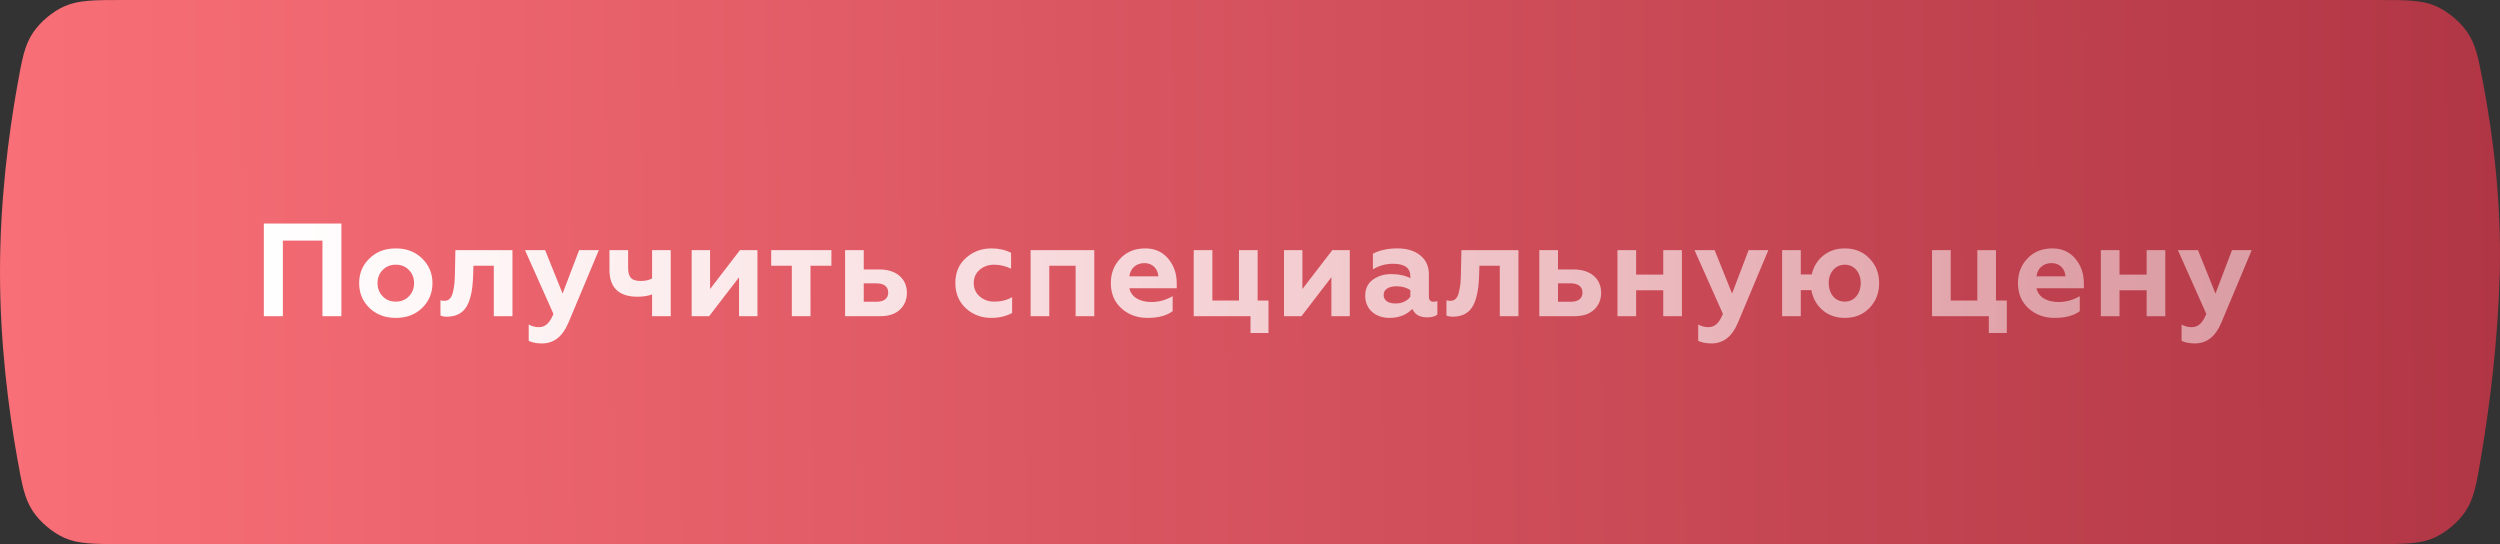
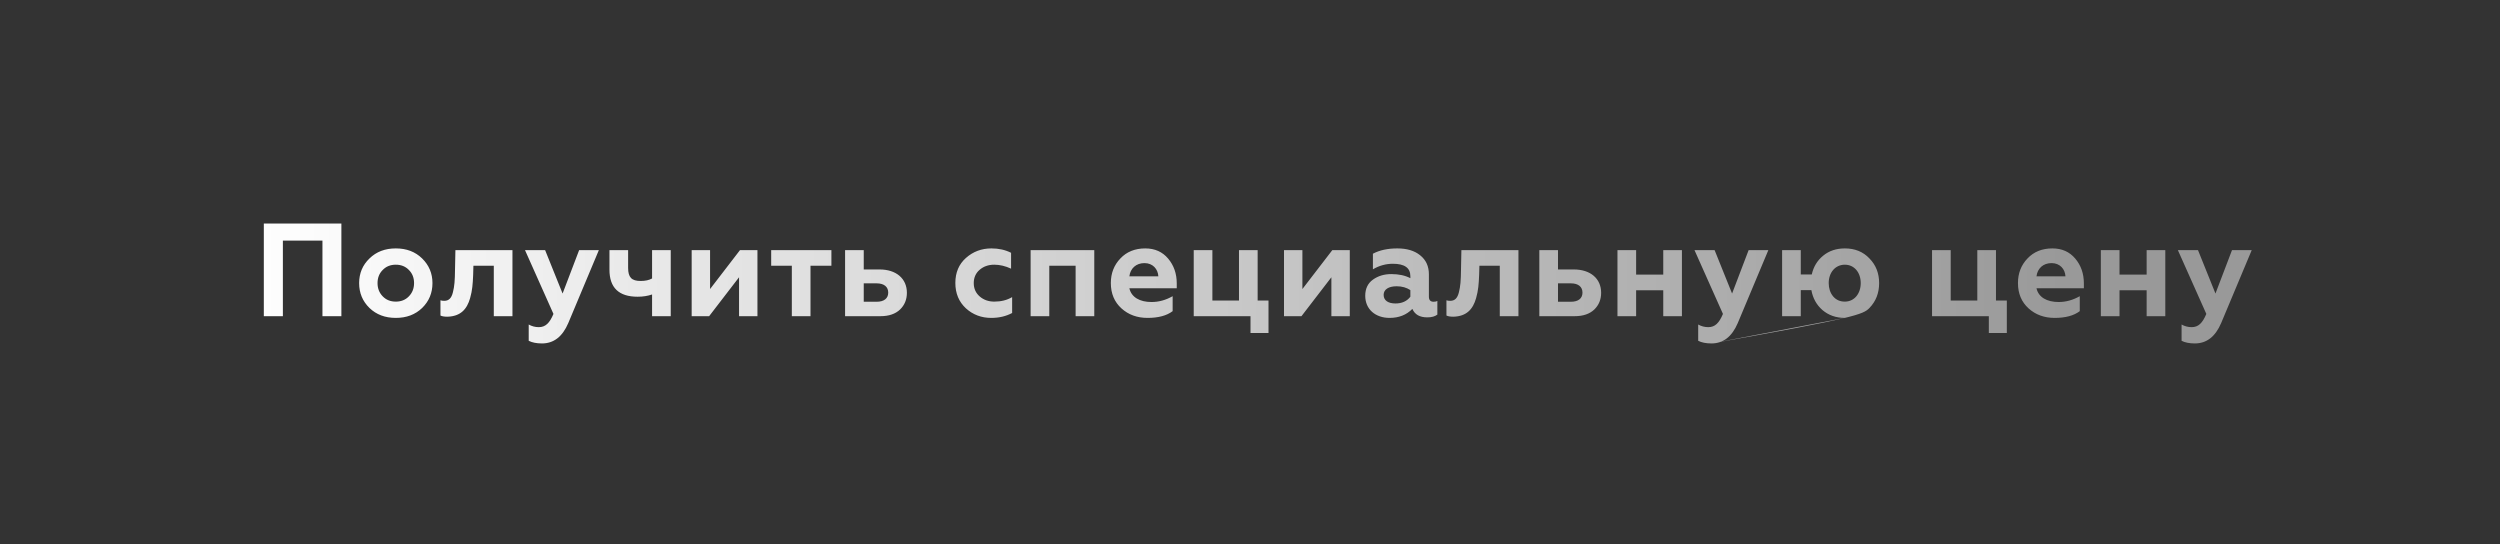
<svg xmlns="http://www.w3.org/2000/svg" width="340" height="74" viewBox="0 0 340 74" fill="none">
  <rect x="0" y="0" width="340" height="74" fill="#333333" stroke="none" />
-   <path d="M2.341 11.715C3.002 8.009 3.332 6.156 4.522 4.397C5.489 2.967 7.165 1.564 8.743 0.862C10.682 0 12.772 0 16.953 0H323.242C327.341 0 329.391 0 331.319 0.85C332.876 1.537 334.565 2.938 335.528 4.341C336.721 6.078 337.059 7.872 337.734 11.46C339.012 18.245 340.212 27.379 339.968 37C339.733 46.28 338.603 55.106 337.482 61.81C336.82 65.776 336.488 67.759 335.303 69.54C334.321 71.016 332.687 72.399 331.069 73.124C329.117 74 326.94 74 322.584 74H16.953C12.772 74 10.682 74 8.743 73.138C7.165 72.436 5.489 71.033 4.522 69.603C3.332 67.844 3.002 65.991 2.341 62.285C1.151 55.604 0 46.651 0 37C0 27.349 1.151 18.396 2.341 11.715Z" fill="url(#paint0_linear_27_8)" />
-   <path d="M38.471 43V32.722H43.853V43H46.428V30.4H35.88V43H38.471ZM52.047 40.3C51.579 39.814 51.345 39.22 51.345 38.5C51.345 37.78 51.579 37.186 52.047 36.718C52.515 36.232 53.109 35.998 53.829 35.998C54.549 35.998 55.143 36.232 55.611 36.718C56.079 37.186 56.313 37.78 56.313 38.5C56.313 39.22 56.079 39.814 55.611 40.3C55.143 40.786 54.549 41.02 53.829 41.02C53.109 41.02 52.515 40.786 52.047 40.3ZM48.843 38.5C48.843 39.85 49.311 40.966 50.247 41.884C51.183 42.784 52.371 43.234 53.829 43.234C55.287 43.234 56.475 42.784 57.411 41.884C58.347 40.966 58.815 39.85 58.815 38.5C58.815 37.186 58.347 36.07 57.411 35.152C56.475 34.234 55.287 33.784 53.829 33.784C52.371 33.784 51.183 34.234 50.247 35.152C49.311 36.052 48.843 37.168 48.843 38.5ZM67.156 36.142V43H69.694V34.018H61.936L61.882 36.664C61.864 38.158 61.81 38.914 61.594 39.76C61.396 40.57 61.018 40.912 60.424 40.912C60.226 40.912 60.046 40.894 59.902 40.84V42.91C60.1 43.018 60.424 43.072 60.856 43.072C62.638 43.018 63.502 42.064 63.934 40.552C64.24 39.472 64.294 38.644 64.348 37.402L64.384 36.142H67.156ZM73.704 46.708C75.306 46.708 76.494 45.79 77.286 43.936L81.444 34.018H78.762L76.512 39.922L74.136 34.018H71.4L75.27 42.694C74.748 43.936 74.19 44.494 73.272 44.494C72.786 44.494 72.318 44.368 71.904 44.134V46.348C72.354 46.582 72.966 46.708 73.704 46.708ZM91.22 43V34.018H88.682V37.87C88.268 38.104 87.746 38.212 87.116 38.212C85.91 38.212 85.424 37.726 85.424 36.43V34.018H82.886V36.682C82.886 39.13 84.164 40.354 86.72 40.354C87.458 40.354 88.106 40.246 88.682 40.048V43H91.22ZM96.443 43L100.511 37.708V43H103.013V34.018H100.637L96.569 39.31V34.018H94.067V43H96.443ZM110.227 43V36.142H113.071V34.018H104.881V36.142H107.689V43H110.227ZM119.755 43C120.889 43 121.771 42.694 122.401 42.1C123.031 41.488 123.337 40.732 123.337 39.814C123.337 37.888 121.879 36.646 119.629 36.646H117.469V34.018H114.931V43H119.755ZM117.469 38.536H119.233C120.223 38.536 120.799 39.004 120.799 39.796C120.799 40.588 120.223 41.038 119.233 41.038H117.469V38.536ZM134.806 43.234C135.868 43.234 136.804 43.018 137.65 42.568V40.408C136.948 40.822 136.138 41.02 135.22 41.02C134.446 41.02 133.78 40.786 133.24 40.318C132.7 39.85 132.43 39.238 132.43 38.5C132.43 37.762 132.7 37.15 133.222 36.7C133.762 36.232 134.428 35.998 135.22 35.998C135.958 35.998 136.732 36.178 137.506 36.538V34.378C136.714 33.982 135.832 33.784 134.842 33.784C133.492 33.784 132.34 34.216 131.368 35.08C130.414 35.926 129.928 37.06 129.928 38.482C129.928 39.904 130.414 41.056 131.368 41.938C132.322 42.802 133.474 43.234 134.806 43.234ZM142.702 43V36.142H146.284V43H148.822V34.018H140.164V43H142.702ZM156.06 43.234C157.536 43.234 158.67 42.928 159.48 42.316V40.282C158.562 40.804 157.608 41.074 156.6 41.074C155.016 41.074 153.864 40.426 153.594 39.202H160.038V38.536C160.038 37.204 159.642 36.088 158.868 35.17C158.094 34.252 157.068 33.784 155.754 33.784C154.368 33.784 153.234 34.234 152.37 35.152C151.506 36.052 151.074 37.168 151.074 38.5C151.074 39.922 151.56 41.074 152.514 41.938C153.468 42.802 154.656 43.234 156.06 43.234ZM153.594 37.582C153.72 36.52 154.494 35.782 155.646 35.782C156.78 35.782 157.482 36.592 157.536 37.582H153.594ZM172.516 45.286V40.876H171.04V34.018H168.502V40.876H164.884V34.018H162.346V43H170.068V45.286H172.516ZM177 43L181.068 37.708V43H183.57V34.018H181.194L177.126 39.31V34.018H174.624V43H177ZM194.96 41.038C194.546 41.038 194.33 40.804 194.33 40.354V37.312C194.33 36.214 193.934 35.35 193.142 34.72C192.368 34.09 191.324 33.784 190.046 33.784C188.732 33.784 187.634 34.018 186.716 34.504V36.628C187.562 36.124 188.48 35.872 189.434 35.872C191.018 35.872 191.81 36.43 191.81 37.564V37.834C191.09 37.456 190.226 37.276 189.218 37.276C188.246 37.276 187.418 37.528 186.716 38.032C186.014 38.536 185.672 39.274 185.672 40.228C185.672 42.046 187.04 43.234 188.984 43.234C190.262 43.234 191.288 42.82 192.08 42.01C192.422 42.784 193.088 43.162 194.114 43.162C194.708 43.162 195.158 43.036 195.482 42.784V40.93C195.356 41.002 195.176 41.038 194.96 41.038ZM191.81 40.354C191.342 40.966 190.658 41.272 189.776 41.272C188.84 41.272 188.174 40.894 188.174 40.102C188.174 39.364 188.858 38.932 189.938 38.932C190.676 38.932 191.288 39.112 191.81 39.454V40.354ZM203.97 36.142V43H206.508V34.018H198.75L198.696 36.664C198.678 38.158 198.624 38.914 198.408 39.76C198.21 40.57 197.832 40.912 197.238 40.912C197.04 40.912 196.86 40.894 196.716 40.84V42.91C196.914 43.018 197.238 43.072 197.67 43.072C199.452 43.018 200.316 42.064 200.748 40.552C201.054 39.472 201.108 38.644 201.162 37.402L201.198 36.142H203.97ZM214.173 43C215.307 43 216.189 42.694 216.819 42.1C217.449 41.488 217.755 40.732 217.755 39.814C217.755 37.888 216.297 36.646 214.047 36.646H211.887V34.018H209.349V43H214.173ZM211.887 38.536H213.651C214.641 38.536 215.217 39.004 215.217 39.796C215.217 40.588 214.641 41.038 213.651 41.038H211.887V38.536ZM222.513 43V39.472H226.203V43H228.741V34.018H226.203V37.348H222.513V34.018H219.975V43H222.513ZM232.755 46.708C234.357 46.708 235.545 45.79 236.337 43.936L240.495 34.018H237.813L235.563 39.922L233.187 34.018H230.451L234.321 42.694C233.799 43.936 233.241 44.494 232.323 44.494C231.837 44.494 231.369 44.368 230.955 44.134V46.348C231.405 46.582 232.017 46.708 232.755 46.708ZM250.9 43.234C252.268 43.234 253.384 42.784 254.248 41.884C255.13 40.966 255.562 39.85 255.562 38.5C255.562 37.168 255.13 36.052 254.248 35.152C253.384 34.234 252.268 33.784 250.9 33.784C249.748 33.784 248.758 34.108 247.948 34.774C247.138 35.44 246.634 36.286 246.4 37.33H244.906V34.018H242.368V43H244.906V39.454H246.346C246.544 40.552 247.048 41.47 247.858 42.172C248.686 42.874 249.694 43.234 250.9 43.234ZM250.9 41.02C250.234 41.02 249.712 40.786 249.298 40.3C248.902 39.814 248.704 39.202 248.704 38.5C248.704 37.078 249.586 35.998 250.9 35.998C252.196 35.998 253.06 37.078 253.06 38.5C253.06 39.922 252.196 41.02 250.9 41.02ZM272.928 45.286V40.876H271.452V34.018H268.914V40.876H265.296V34.018H262.758V43H270.48V45.286H272.928ZM279.428 43.234C280.904 43.234 282.038 42.928 282.848 42.316V40.282C281.93 40.804 280.976 41.074 279.968 41.074C278.384 41.074 277.232 40.426 276.962 39.202H283.406V38.536C283.406 37.204 283.01 36.088 282.236 35.17C281.462 34.252 280.436 33.784 279.122 33.784C277.736 33.784 276.602 34.234 275.738 35.152C274.874 36.052 274.442 37.168 274.442 38.5C274.442 39.922 274.928 41.074 275.882 41.938C276.836 42.802 278.024 43.234 279.428 43.234ZM276.962 37.582C277.088 36.52 277.862 35.782 279.014 35.782C280.148 35.782 280.85 36.592 280.904 37.582H276.962ZM288.253 43V39.472H291.943V43H294.481V34.018H291.943V37.348H288.253V34.018H285.715V43H288.253ZM298.495 46.708C300.097 46.708 301.285 45.79 302.077 43.936L306.235 34.018H303.553L301.303 39.922L298.927 34.018H296.191L300.061 42.694C299.539 43.936 298.981 44.494 298.063 44.494C297.577 44.494 297.109 44.368 296.695 44.134V46.348C297.145 46.582 297.757 46.708 298.495 46.708Z" fill="url(#paint1_linear_27_8)" />
+   <path d="M38.471 43V32.722H43.853V43H46.428V30.4H35.88V43H38.471ZM52.047 40.3C51.579 39.814 51.345 39.22 51.345 38.5C51.345 37.78 51.579 37.186 52.047 36.718C52.515 36.232 53.109 35.998 53.829 35.998C54.549 35.998 55.143 36.232 55.611 36.718C56.079 37.186 56.313 37.78 56.313 38.5C56.313 39.22 56.079 39.814 55.611 40.3C55.143 40.786 54.549 41.02 53.829 41.02C53.109 41.02 52.515 40.786 52.047 40.3ZM48.843 38.5C48.843 39.85 49.311 40.966 50.247 41.884C51.183 42.784 52.371 43.234 53.829 43.234C55.287 43.234 56.475 42.784 57.411 41.884C58.347 40.966 58.815 39.85 58.815 38.5C58.815 37.186 58.347 36.07 57.411 35.152C56.475 34.234 55.287 33.784 53.829 33.784C52.371 33.784 51.183 34.234 50.247 35.152C49.311 36.052 48.843 37.168 48.843 38.5ZM67.156 36.142V43H69.694V34.018H61.936L61.882 36.664C61.864 38.158 61.81 38.914 61.594 39.76C61.396 40.57 61.018 40.912 60.424 40.912C60.226 40.912 60.046 40.894 59.902 40.84V42.91C60.1 43.018 60.424 43.072 60.856 43.072C62.638 43.018 63.502 42.064 63.934 40.552C64.24 39.472 64.294 38.644 64.348 37.402L64.384 36.142H67.156ZM73.704 46.708C75.306 46.708 76.494 45.79 77.286 43.936L81.444 34.018H78.762L76.512 39.922L74.136 34.018H71.4L75.27 42.694C74.748 43.936 74.19 44.494 73.272 44.494C72.786 44.494 72.318 44.368 71.904 44.134V46.348C72.354 46.582 72.966 46.708 73.704 46.708ZM91.22 43V34.018H88.682V37.87C88.268 38.104 87.746 38.212 87.116 38.212C85.91 38.212 85.424 37.726 85.424 36.43V34.018H82.886V36.682C82.886 39.13 84.164 40.354 86.72 40.354C87.458 40.354 88.106 40.246 88.682 40.048V43H91.22ZM96.443 43L100.511 37.708V43H103.013V34.018H100.637L96.569 39.31V34.018H94.067V43H96.443ZM110.227 43V36.142H113.071V34.018H104.881V36.142H107.689V43H110.227ZM119.755 43C120.889 43 121.771 42.694 122.401 42.1C123.031 41.488 123.337 40.732 123.337 39.814C123.337 37.888 121.879 36.646 119.629 36.646H117.469V34.018H114.931V43H119.755ZM117.469 38.536H119.233C120.223 38.536 120.799 39.004 120.799 39.796C120.799 40.588 120.223 41.038 119.233 41.038H117.469V38.536ZM134.806 43.234C135.868 43.234 136.804 43.018 137.65 42.568V40.408C136.948 40.822 136.138 41.02 135.22 41.02C134.446 41.02 133.78 40.786 133.24 40.318C132.7 39.85 132.43 39.238 132.43 38.5C132.43 37.762 132.7 37.15 133.222 36.7C133.762 36.232 134.428 35.998 135.22 35.998C135.958 35.998 136.732 36.178 137.506 36.538V34.378C136.714 33.982 135.832 33.784 134.842 33.784C133.492 33.784 132.34 34.216 131.368 35.08C130.414 35.926 129.928 37.06 129.928 38.482C129.928 39.904 130.414 41.056 131.368 41.938C132.322 42.802 133.474 43.234 134.806 43.234ZM142.702 43V36.142H146.284V43H148.822V34.018H140.164V43H142.702ZM156.06 43.234C157.536 43.234 158.67 42.928 159.48 42.316V40.282C158.562 40.804 157.608 41.074 156.6 41.074C155.016 41.074 153.864 40.426 153.594 39.202H160.038V38.536C160.038 37.204 159.642 36.088 158.868 35.17C158.094 34.252 157.068 33.784 155.754 33.784C154.368 33.784 153.234 34.234 152.37 35.152C151.506 36.052 151.074 37.168 151.074 38.5C151.074 39.922 151.56 41.074 152.514 41.938C153.468 42.802 154.656 43.234 156.06 43.234ZM153.594 37.582C153.72 36.52 154.494 35.782 155.646 35.782C156.78 35.782 157.482 36.592 157.536 37.582H153.594ZM172.516 45.286V40.876H171.04V34.018H168.502V40.876H164.884V34.018H162.346V43H170.068V45.286H172.516ZM177 43L181.068 37.708V43H183.57V34.018H181.194L177.126 39.31V34.018H174.624V43H177ZM194.96 41.038C194.546 41.038 194.33 40.804 194.33 40.354V37.312C194.33 36.214 193.934 35.35 193.142 34.72C192.368 34.09 191.324 33.784 190.046 33.784C188.732 33.784 187.634 34.018 186.716 34.504V36.628C187.562 36.124 188.48 35.872 189.434 35.872C191.018 35.872 191.81 36.43 191.81 37.564V37.834C191.09 37.456 190.226 37.276 189.218 37.276C188.246 37.276 187.418 37.528 186.716 38.032C186.014 38.536 185.672 39.274 185.672 40.228C185.672 42.046 187.04 43.234 188.984 43.234C190.262 43.234 191.288 42.82 192.08 42.01C192.422 42.784 193.088 43.162 194.114 43.162C194.708 43.162 195.158 43.036 195.482 42.784V40.93C195.356 41.002 195.176 41.038 194.96 41.038ZM191.81 40.354C191.342 40.966 190.658 41.272 189.776 41.272C188.84 41.272 188.174 40.894 188.174 40.102C188.174 39.364 188.858 38.932 189.938 38.932C190.676 38.932 191.288 39.112 191.81 39.454V40.354ZM203.97 36.142V43H206.508V34.018H198.75L198.696 36.664C198.678 38.158 198.624 38.914 198.408 39.76C198.21 40.57 197.832 40.912 197.238 40.912C197.04 40.912 196.86 40.894 196.716 40.84V42.91C196.914 43.018 197.238 43.072 197.67 43.072C199.452 43.018 200.316 42.064 200.748 40.552C201.054 39.472 201.108 38.644 201.162 37.402L201.198 36.142H203.97ZM214.173 43C215.307 43 216.189 42.694 216.819 42.1C217.449 41.488 217.755 40.732 217.755 39.814C217.755 37.888 216.297 36.646 214.047 36.646H211.887V34.018H209.349V43H214.173ZM211.887 38.536H213.651C214.641 38.536 215.217 39.004 215.217 39.796C215.217 40.588 214.641 41.038 213.651 41.038H211.887V38.536ZM222.513 43V39.472H226.203V43H228.741V34.018H226.203V37.348H222.513V34.018H219.975V43H222.513ZM232.755 46.708C234.357 46.708 235.545 45.79 236.337 43.936L240.495 34.018H237.813L235.563 39.922L233.187 34.018H230.451L234.321 42.694C233.799 43.936 233.241 44.494 232.323 44.494C231.837 44.494 231.369 44.368 230.955 44.134V46.348C231.405 46.582 232.017 46.708 232.755 46.708ZC252.268 43.234 253.384 42.784 254.248 41.884C255.13 40.966 255.562 39.85 255.562 38.5C255.562 37.168 255.13 36.052 254.248 35.152C253.384 34.234 252.268 33.784 250.9 33.784C249.748 33.784 248.758 34.108 247.948 34.774C247.138 35.44 246.634 36.286 246.4 37.33H244.906V34.018H242.368V43H244.906V39.454H246.346C246.544 40.552 247.048 41.47 247.858 42.172C248.686 42.874 249.694 43.234 250.9 43.234ZM250.9 41.02C250.234 41.02 249.712 40.786 249.298 40.3C248.902 39.814 248.704 39.202 248.704 38.5C248.704 37.078 249.586 35.998 250.9 35.998C252.196 35.998 253.06 37.078 253.06 38.5C253.06 39.922 252.196 41.02 250.9 41.02ZM272.928 45.286V40.876H271.452V34.018H268.914V40.876H265.296V34.018H262.758V43H270.48V45.286H272.928ZM279.428 43.234C280.904 43.234 282.038 42.928 282.848 42.316V40.282C281.93 40.804 280.976 41.074 279.968 41.074C278.384 41.074 277.232 40.426 276.962 39.202H283.406V38.536C283.406 37.204 283.01 36.088 282.236 35.17C281.462 34.252 280.436 33.784 279.122 33.784C277.736 33.784 276.602 34.234 275.738 35.152C274.874 36.052 274.442 37.168 274.442 38.5C274.442 39.922 274.928 41.074 275.882 41.938C276.836 42.802 278.024 43.234 279.428 43.234ZM276.962 37.582C277.088 36.52 277.862 35.782 279.014 35.782C280.148 35.782 280.85 36.592 280.904 37.582H276.962ZM288.253 43V39.472H291.943V43H294.481V34.018H291.943V37.348H288.253V34.018H285.715V43H288.253ZM298.495 46.708C300.097 46.708 301.285 45.79 302.077 43.936L306.235 34.018H303.553L301.303 39.922L298.927 34.018H296.191L300.061 42.694C299.539 43.936 298.981 44.494 298.063 44.494C297.577 44.494 297.109 44.368 296.695 44.134V46.348C297.145 46.582 297.757 46.708 298.495 46.708Z" fill="url(#paint1_linear_27_8)" />
  <defs>
    <linearGradient id="paint0_linear_27_8" x1="339.968" y1="37" x2="0.016" y2="39.359" gradientUnits="userSpaceOnUse">
      <stop stop-color="#B13645" />
      <stop offset="1" stop-color="#F96F77" />
    </linearGradient>
    <linearGradient id="paint1_linear_27_8" x1="34" y1="35.599" x2="281.476" y2="35.599" gradientUnits="userSpaceOnUse">
      <stop stop-color="white" />
      <stop offset="1" stop-color="white" stop-opacity="0.5" />
    </linearGradient>
  </defs>
</svg>